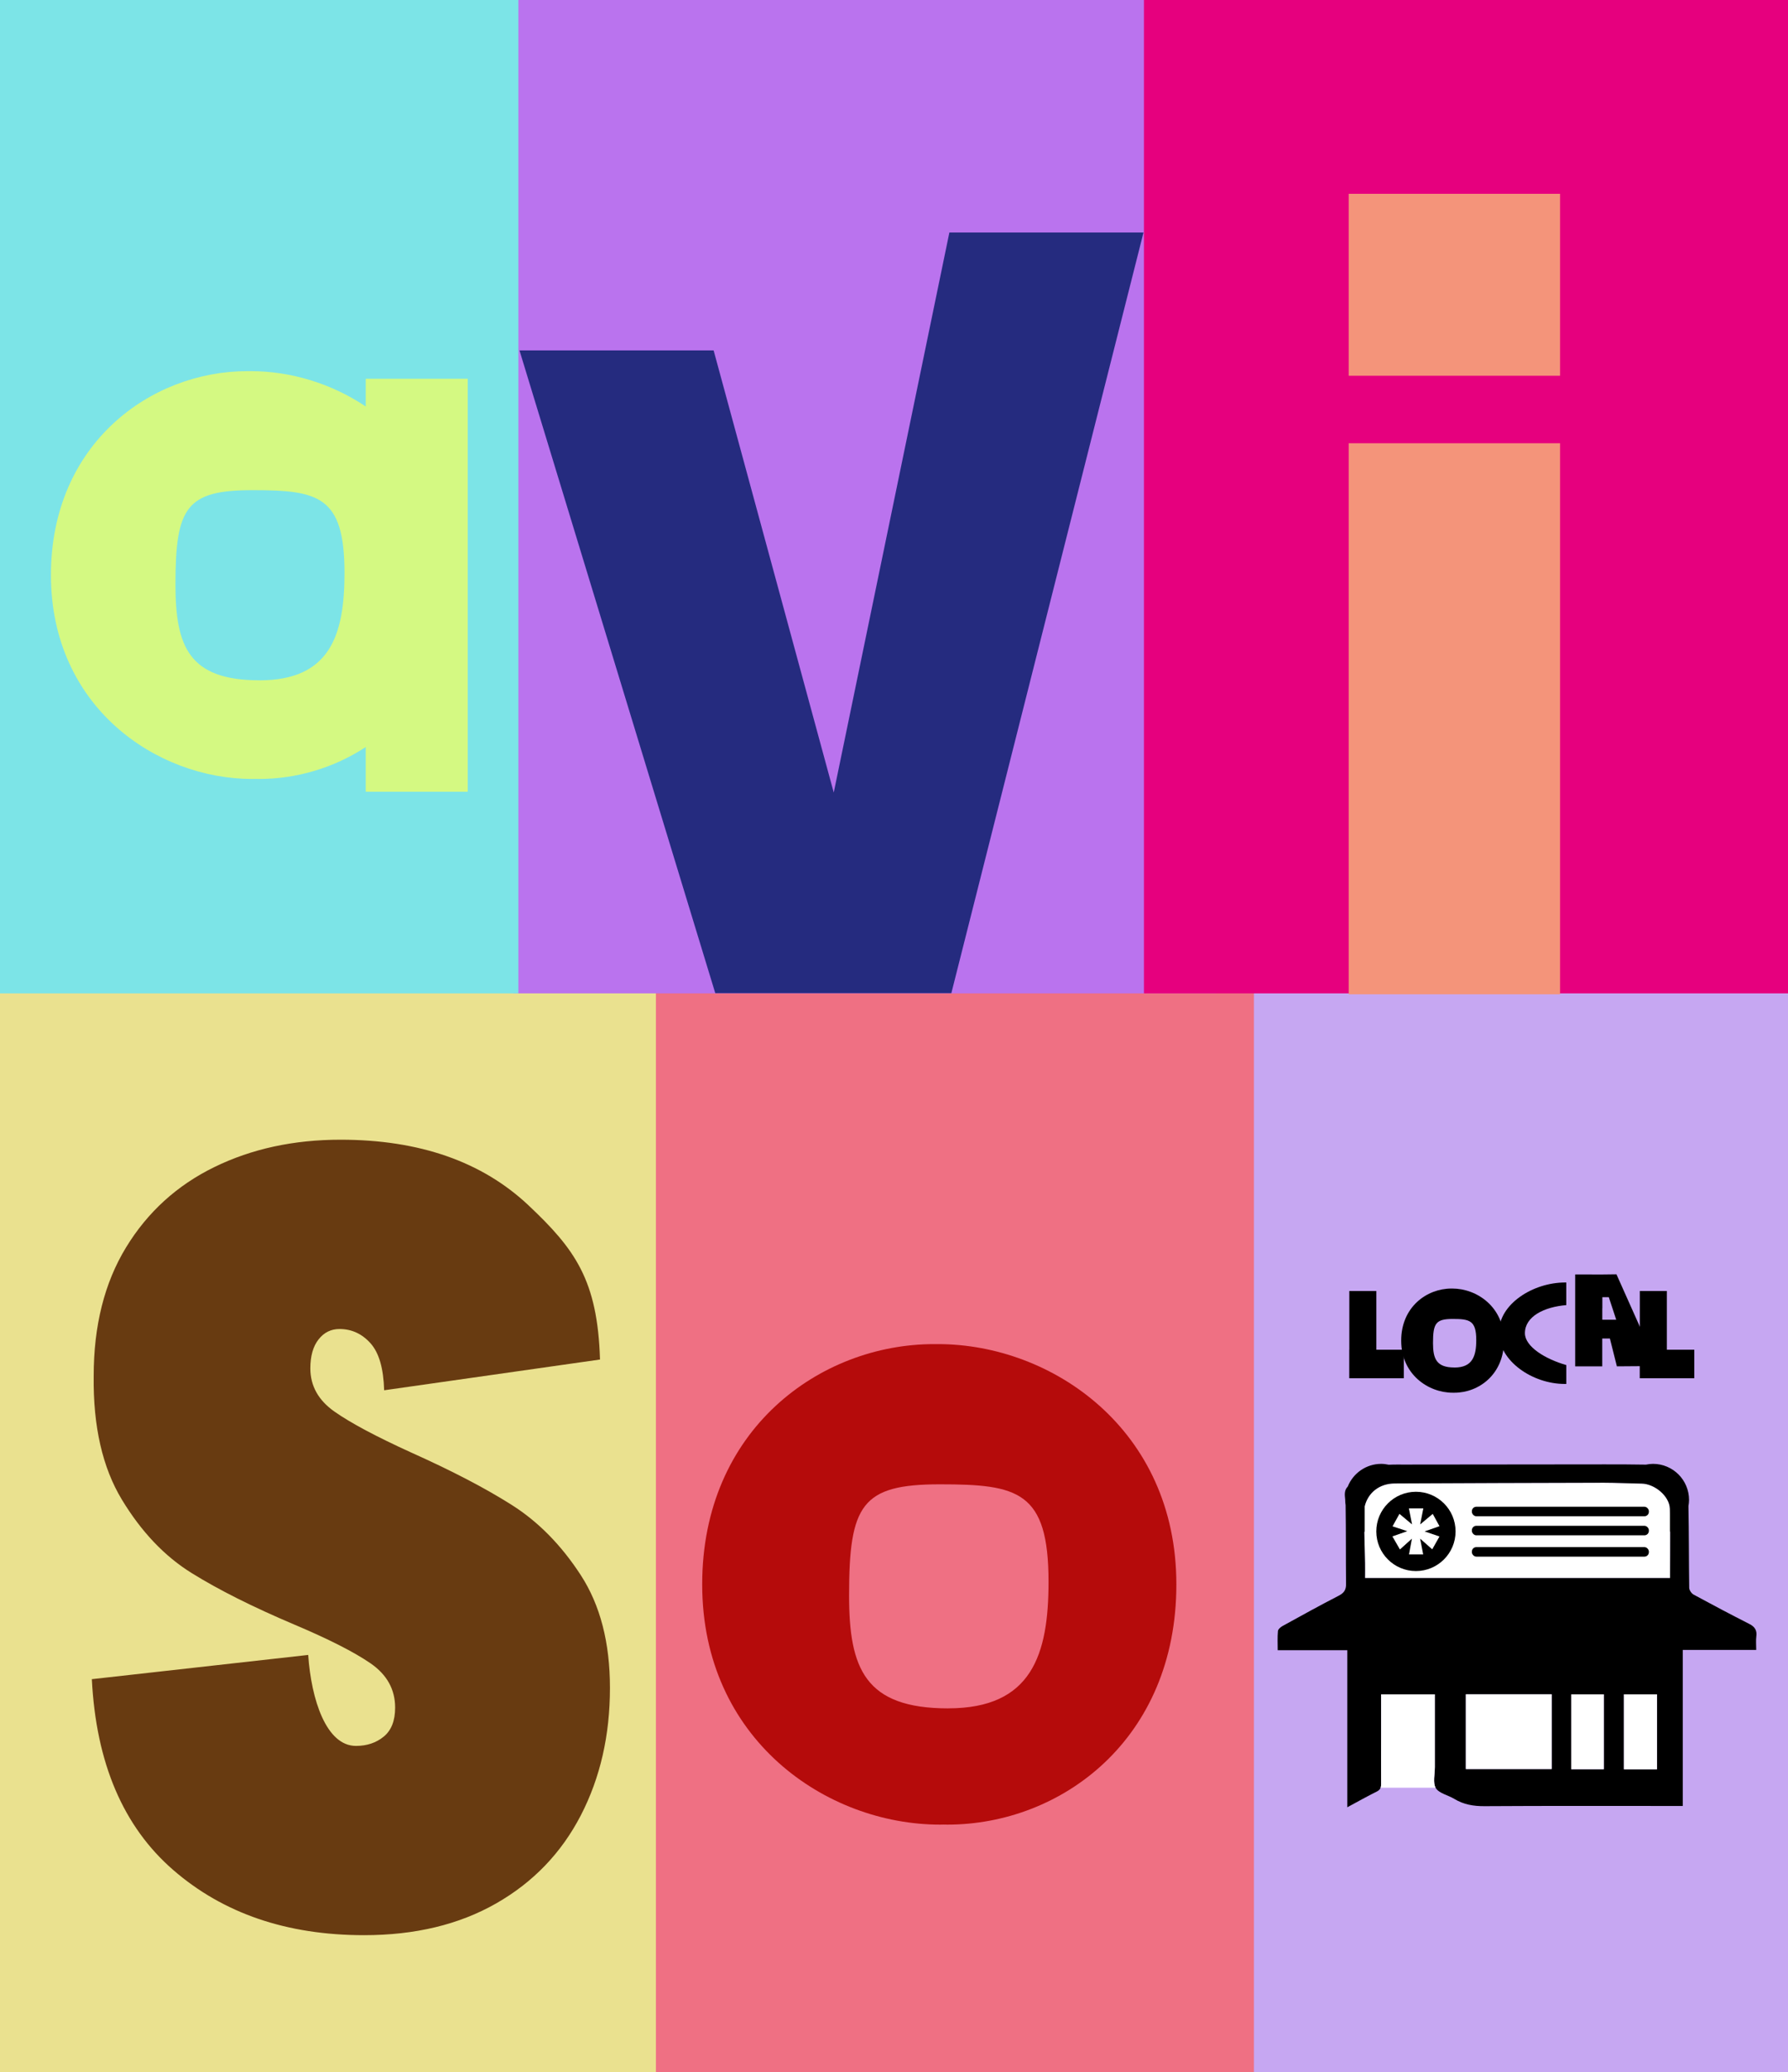
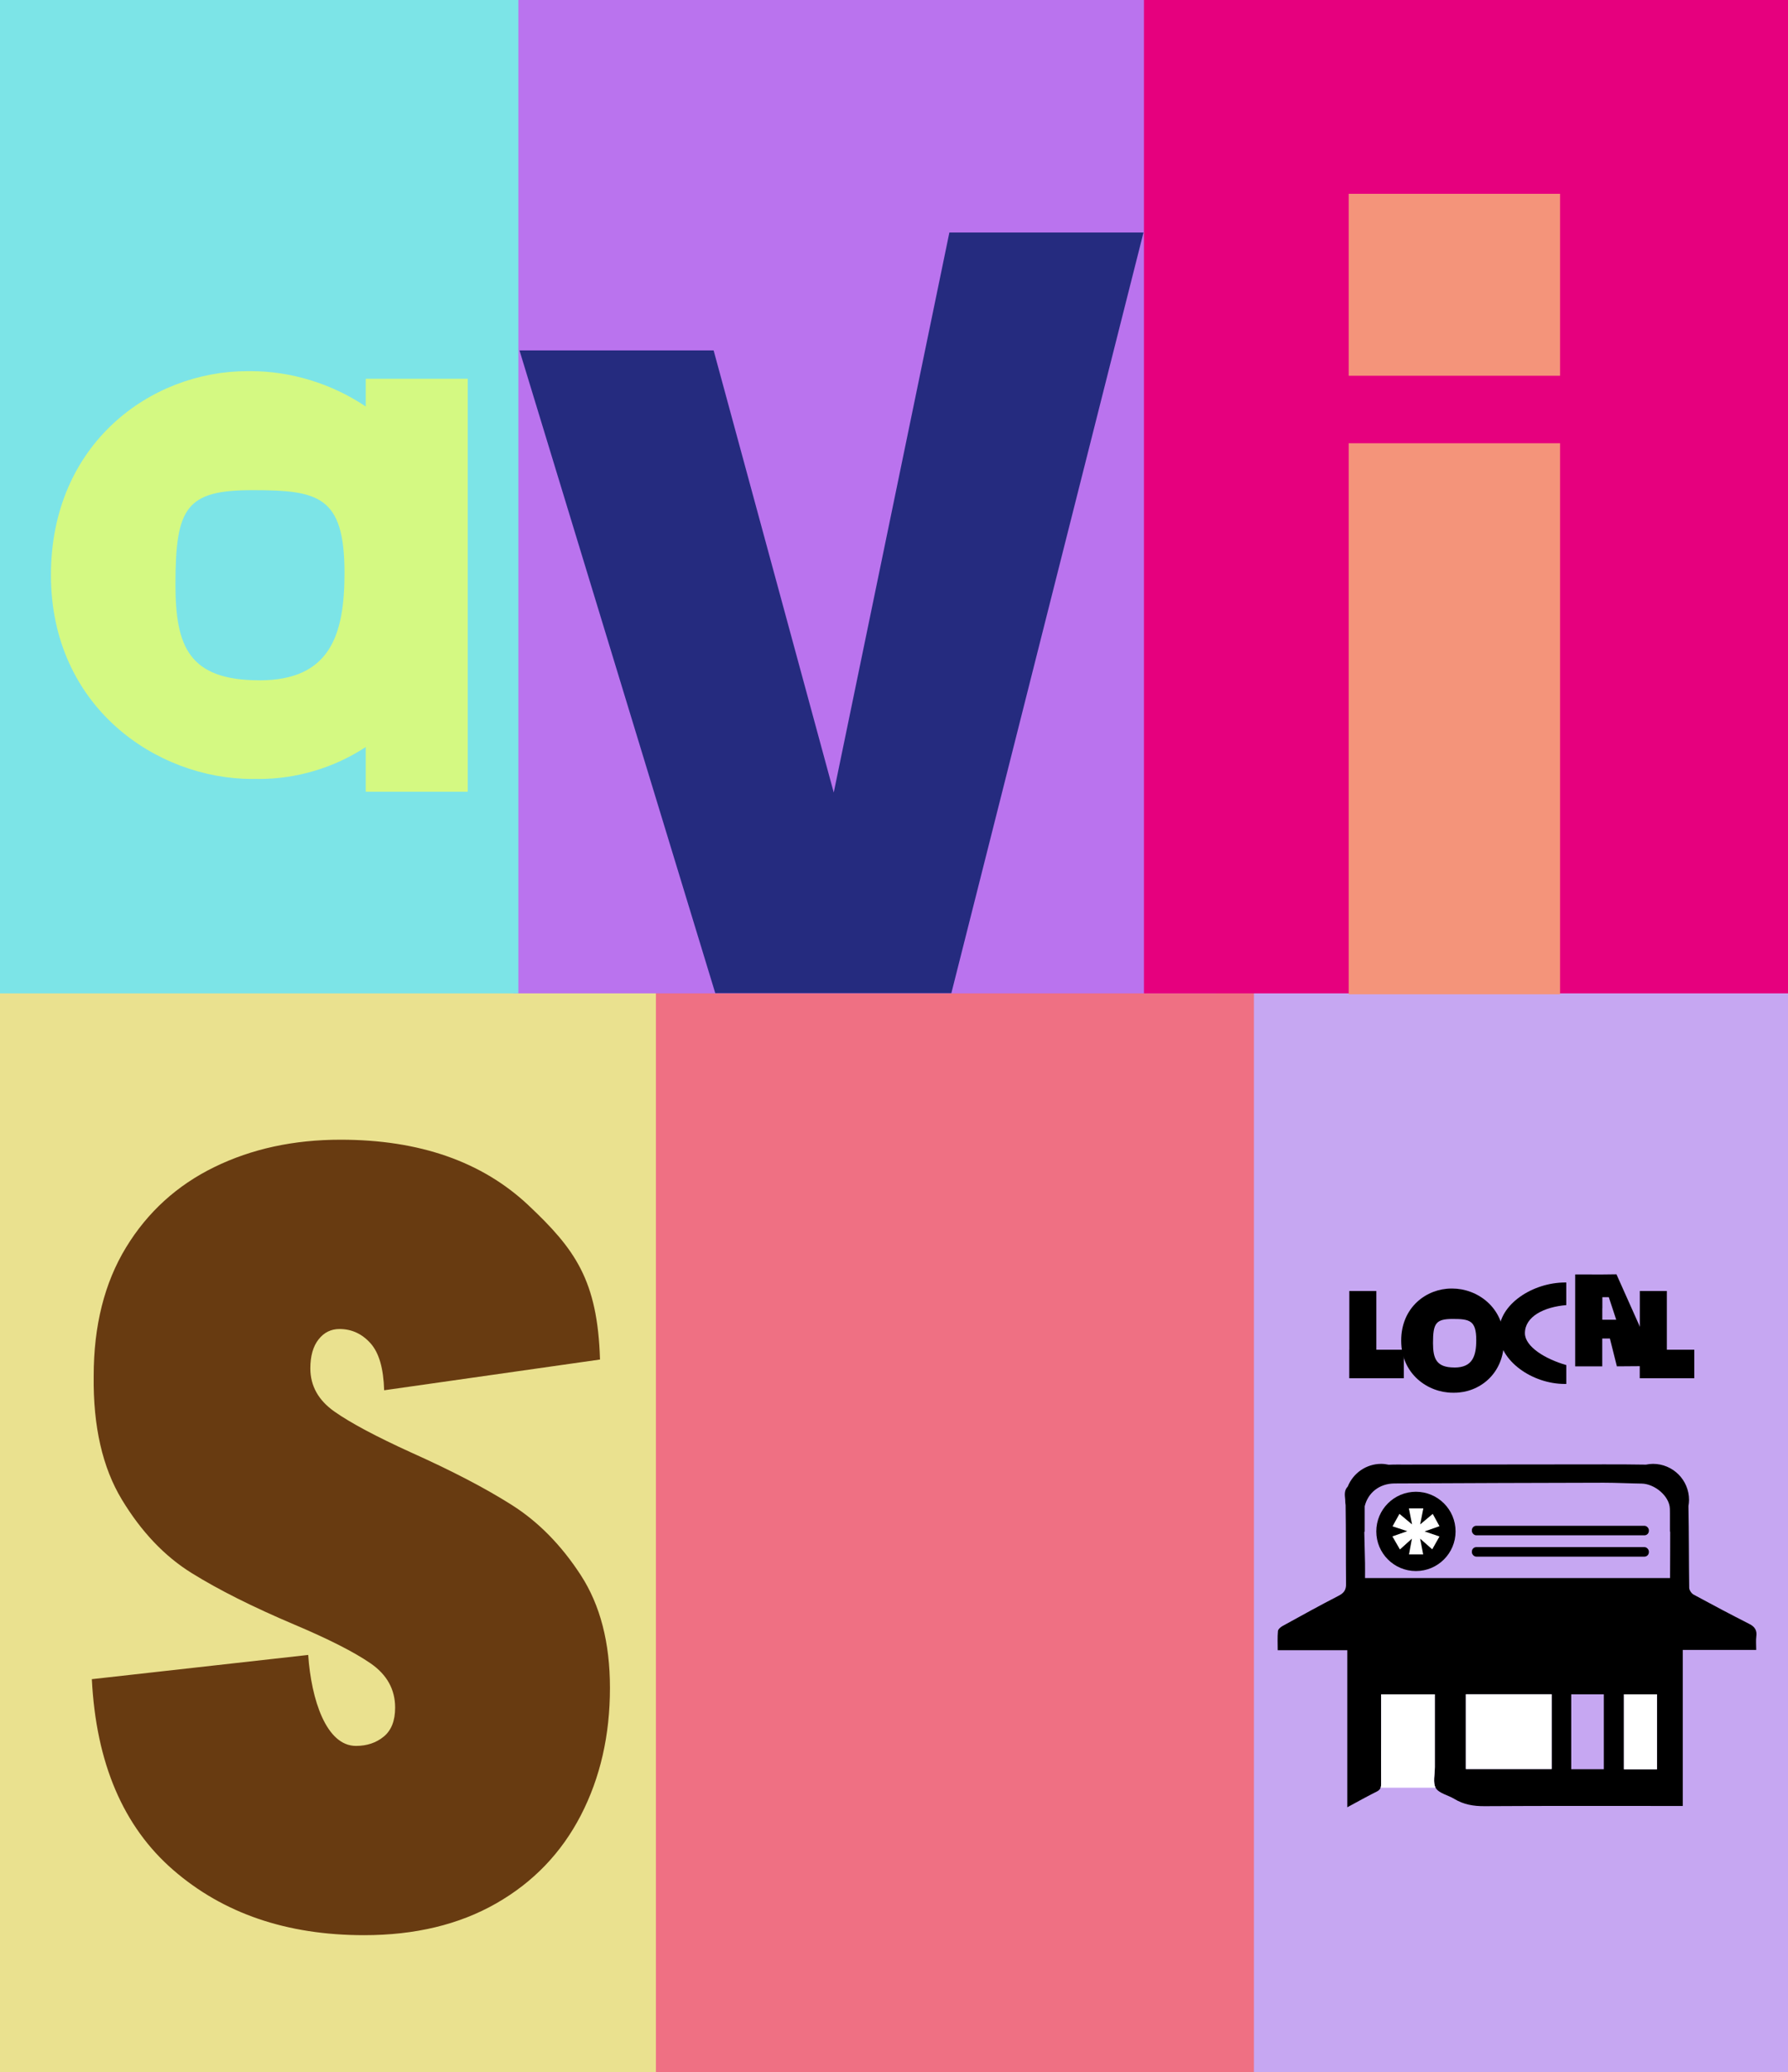
<svg xmlns="http://www.w3.org/2000/svg" id="Capa_1" data-name="Capa 1" version="1.1" viewBox="0 0 535 620">
  <rect x="0" y="0" width="535" height="620" fill="#808080" stroke="none" />
  <defs>
    <style> .cls-1 { fill: #683b11; } .cls-1, .cls-2, .cls-3, .cls-4, .cls-5, .cls-6, .cls-7, .cls-8, .cls-9, .cls-10, .cls-11, .cls-12, .cls-13 { stroke-width: 0px; } .cls-2 { fill: #f4947a; } .cls-3 { fill: #252b7f; } .cls-4 { fill: #d4f982; } .cls-5 { fill: #c6a7f2; } .cls-6 { fill: #ef7083; } .cls-7 { fill: #000; } .cls-8 { fill: #7ce4e7; } .cls-9 { fill: #b50b0b; } .cls-10 { fill: #eae18f; } .cls-11 { fill: #fff; } .cls-12 { fill: #ba73ee; } .cls-13 { fill: #e6007e; } </style>
  </defs>
  <rect class="cls-6" x="194.35" y="295.02" width="184.94" height="324.98" />
  <rect class="cls-5" x="375.2" y="296.46" width="159.8" height="323.54" />
  <rect class="cls-10" y="295.78" width="196.26" height="324.22" />
  <g>
    <path class="cls-7" d="M483.68,381.28l-4.26.05h0s-8.1-.01-8.1-.01v27.5h8.1v-8.32h2.29l2.09,8.32,12.13-.09-12.26-27.45ZM479.45,394.86v-.05h-.02v-3.42l.02.09v-3.36h1.93l2.22,6.75h-4.15Z" />
    <path class="cls-7" d="M468.66,408.44c-6.23-1.78-12.38-5.49-12.38-9.54,0-5.04,5.81-7.86,12.38-8.4v-6.77c-.11,0-.23,0-.34,0-9.6,0-19.83,6.44-19.83,14.97s10.09,15.39,19.7,15.39c.16,0,.32,0,.48,0v-5.64Z" />
    <path class="cls-7" d="M434.55,385.54s-.09,0-.13,0c-.04,0-.09,0-.13,0-7.38,0-15.03,5.53-15.03,15.59s8.05,15.58,15.43,15.58c.08,0,.16,0,.24,0,.08,0,.16,0,.24,0,7.38,0,14.85-5.53,14.85-15.58s-8.08-15.59-15.46-15.59ZM435.21,409.17c-5.42,0-6.43-2.61-6.43-7.33,0-5.88.82-7.2,5.89-7.2,5.06,0,7.05.44,7.05,6.33,0,4.72-1.09,8.21-6.51,8.21Z" />
    <polygon class="cls-7" points="411.82 403.85 411.82 386.28 403.74 386.28 403.74 403.85 403.72 403.85 403.72 412.38 420.04 412.38 420.04 403.85 411.82 403.85" />
    <polygon class="cls-7" points="498.75 403.85 498.75 386.28 490.66 386.28 490.66 403.85 490.64 403.85 490.64 412.38 506.96 412.38 506.96 403.85 498.75 403.85" />
  </g>
  <path class="cls-1" d="M51.87,559.55c-14.99-12.99-23.12-32.03-24.39-57.13l64.74-7.25c.91,13.32,5.38,27.22,14.29,27.22,3.27,0,6.04-.92,8.31-2.78,2.27-1.86,3.41-4.75,3.41-8.67,0-5.46-2.45-9.87-7.36-13.26-4.91-3.38-12.53-7.25-22.89-11.63-12.35-5.24-22.57-10.36-30.65-15.39-8.09-5.02-15.03-12.33-20.85-21.94-5.82-9.6-8.63-21.94-8.45-36.99,0-15.06,3.22-27.88,9.67-38.47,6.45-10.59,15.26-18.6,26.43-24.06,11.17-5.46,23.75-8.19,37.74-8.19,23.62,0,42.38,6.55,56.27,19.64,13.89,13.1,20.67,22.34,21.39,46.13l-64.59,9.2c-.18-6.55-1.54-11.24-4.09-14.08-2.55-2.83-5.63-4.25-9.27-4.25-2.55,0-4.63,1.03-6.26,3.11-1.64,2.07-2.46,4.97-2.46,8.67,0,5.24,2.41,9.55,7.22,12.93,4.81,3.39,12.49,7.48,23.03,12.28,12.17,5.46,22.21,10.69,30.11,15.71,7.9,5.02,14.76,12.01,20.57,20.96,5.81,8.95,8.72,20.19,8.72,33.72,0,14.19-2.91,26.9-8.72,38.14-5.82,11.24-14.26,20.03-25.34,26.35-11.08,6.33-24.25,9.5-39.51,9.5-23.07,0-42.1-6.49-57.08-19.48Z" />
-   <path class="cls-9" d="M280.68,402.17c-.21,0-.41,0-.62,0-.21,0-.41,0-.62,0-34.04,0-69.33,25.52-69.33,71.89s37.12,71.88,71.17,71.88c.37,0,.74-.01,1.11-.02.37,0,.73.02,1.11.02,34.04,0,68.49-25.51,68.49-71.88s-37.26-71.89-71.3-71.89ZM283.72,511.16c-25,0-29.66-12.02-29.66-33.81,0-27.14,3.8-33.23,27.16-33.23,23.36,0,32.52,2.04,32.52,29.18,0,21.79-5.01,37.85-30.02,37.85Z" />
  <rect class="cls-12" x="153.55" width="210.38" height="297.22" />
  <rect class="cls-13" x="342.29" width="192.71" height="297.22" />
  <rect class="cls-8" width="155.1" height="297.22" />
  <path class="cls-4" d="M109.43,113.33v8.29c-10.36-6.96-22.59-10.57-34.37-10.57-.18,0-.35,0-.53,0-.18,0-.35,0-.53,0-28.85,0-58.76,21.66-58.76,61.02s31.46,61.01,60.31,61.01c.31,0,.63,0,.94-.02.31,0,.62.02.94.02,11.19,0,22.43-3.27,32-9.56v13.38h30.53v-123.56h-30.53ZM77.64,203.55c-21.19,0-25.14-10.2-25.14-28.69,0-23.04,3.22-28.2,23.02-28.2s27.56,1.73,27.56,24.77c0,18.49-4.25,32.13-25.44,32.13Z" />
  <g>
    <rect class="cls-2" x="403.55" y="132.62" width="63.25" height="164.88" />
    <rect class="cls-2" x="403.55" y="57.99" width="63.25" height="54.44" />
  </g>
  <path class="cls-3" d="M342.15,69.58l-57.49,227.58h-70.64l-58.58-192.31h58.09l35.94,132.28,34.6-167.56h58.09Z" />
  <g>
-     <path class="cls-11" d="M491.2,443.91c-3.78-.05-7.55-.27-11.33-.26-20.86.04-41.72.12-62.58.22-5.67.03-9.51,4.25-9.24,9.89.22,4.64.28,9.29.39,13.93.04,1.49,0,2.98,0,4.48h91.27c0-7,.16-13.88-.06-20.76-.12-3.8-4.6-7.44-8.45-7.5Z" />
    <g>
      <path class="cls-7" d="M523.43,485.9c-5.6-2.85-11.15-5.78-16.67-8.78-.64-.35-1.31-1.33-1.32-2.03-.12-8.16-.07-16.32-.23-24.47.1-.6.18-1.21.18-1.84,0-5.95-4.83-10.78-10.78-10.78-.72,0-1.42.09-2.11.23-4.13-.08-8.27-.08-12.4-.08-19.94,0-39.88.03-59.81.06-1.44,0-3.12-.03-4.77.05-.72-.15-1.46-.26-2.23-.26-4.54,0-8.42,2.81-10.01,6.78-1.09,1.12-.93,2.45-.77,3.92,0,.02,0,.05,0,.07,0,.54.04,1.07.12,1.59.12,7.87.05,15.75.13,23.62.02,1.75-.63,2.66-2.2,3.47-5.65,2.91-11.22,5.99-16.79,9.06-.58.32-1.33.96-1.39,1.51-.17,1.84-.07,3.7-.07,5.74h20.82v46.99c3.22-1.73,5.97-3.29,8.8-4.69,1.08-.54,1.35-1.2,1.33-2.33-.05-5.02,0-10.04,0-15.05,0-3.89,0-7.79,0-11.72h16.07c0,7.38,0,14.64,0,21.89,0,2.1-.66,4.67.3,6.18,1,1.58,3.65,2.07,5.48,3.19,2.81,1.71,5.78,2.22,9.07,2.2,18.93-.12,37.85-.06,56.78-.06h2.55v-46.69h21.98c0-1.56-.13-2.82.03-4.03.25-1.85-.45-2.91-2.1-3.75ZM464.28,529.31h-25.67v-22.37h25.67v22.37ZM479.89,529.36h-9.75v-22.39h9.75v22.39ZM495.79,529.39h-9.88v-22.42h9.88v22.42ZM499.71,472.17h-91.27c0-1.5.03-2.99,0-4.48-.07-3.14-.13-6.28-.22-9.42.04.02.08.05.12.07v-7.66c.99-4.03,4.37-6.8,8.95-6.82,20.86-.1,41.72-.18,62.58-.22,3.78,0,7.55.21,11.33.26,3.85.06,8.32,3.69,8.45,7.5.01.41.01.82.02,1.23v5.65s.05-.04.08-.05c.02,4.62-.04,9.25-.04,13.93Z" />
-       <rect class="cls-7" x="440.41" y="450.83" width="52.96" height="2.85" rx="1.33" ry="1.33" />
      <rect class="cls-7" x="440.41" y="456.53" width="52.96" height="2.85" rx="1.33" ry="1.33" />
      <rect class="cls-7" x="440.41" y="462.91" width="52.96" height="2.85" rx="1.33" ry="1.33" />
    </g>
    <path class="cls-11" d="M438.61,529.31h25.67v-22.37h-25.67v22.37Z" />
-     <path class="cls-11" d="M470.13,529.36h9.75v-22.39h-9.75v22.39Z" />
+     <path class="cls-11" d="M470.13,529.36h9.75h-9.75v22.39Z" />
    <path class="cls-11" d="M429.33,528.85c-.01-7.25,0-14.51,0-21.89h-16.07c0,3.93,0,7.83,0,11.72,0,5.02-.05,10.04,0,15.05,0,.46-.04.84-.17,1.17h16.47c-.86-1.53-.23-4.01-.24-6.06Z" />
    <path class="cls-11" d="M485.91,529.39h9.88v-22.42h-9.88v22.42Z" />
    <g>
      <circle class="cls-7" cx="423.67" cy="458.21" r="11.86" />
      <path class="cls-11" d="M428.69,452.95l2.03,3.7-4.46,1.56,4.46,1.52-2.17,3.84-3.62-3.19.91,4.71h-4.24l.87-4.71-3.59,3.23-2.25-3.91,4.46-1.56-4.42-1.45,2.07-3.73,3.77,3.15-.94-4.78h4.31l-.94,4.78,3.77-3.15Z" />
    </g>
  </g>
</svg>